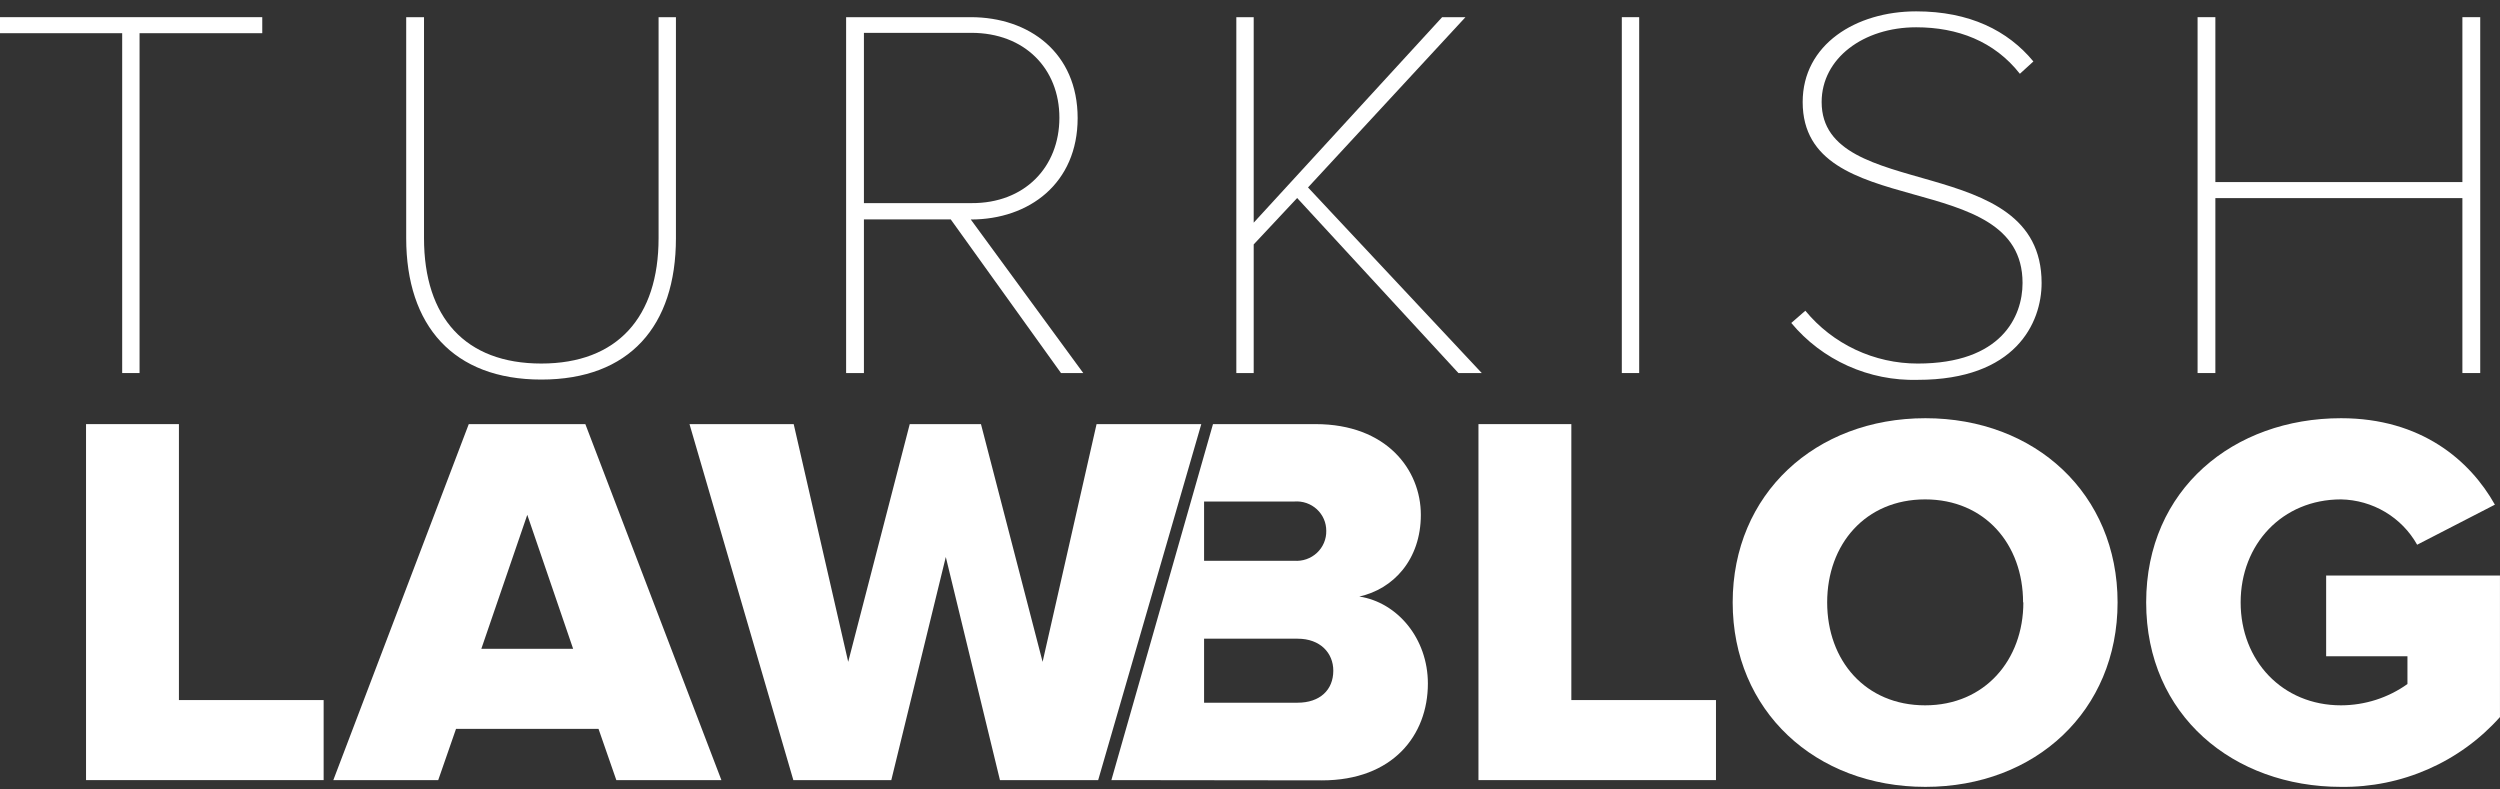
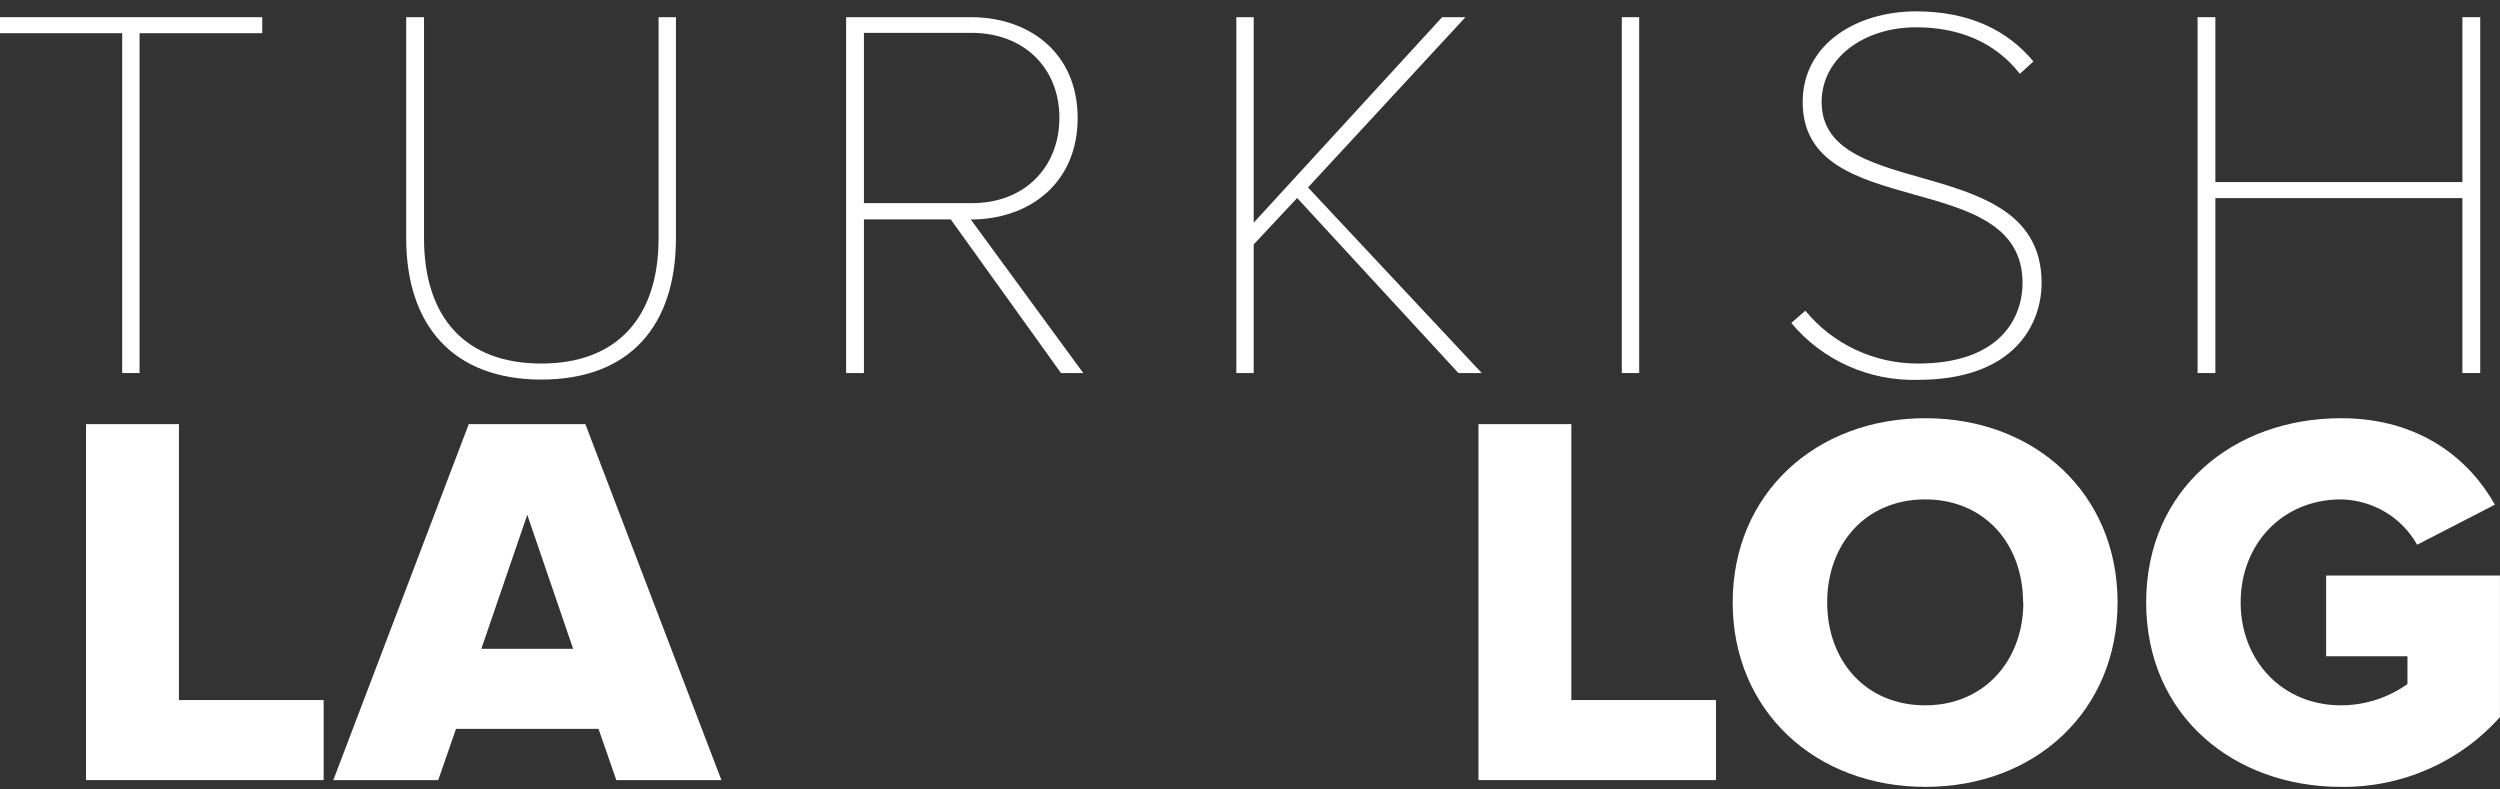
<svg xmlns="http://www.w3.org/2000/svg" width="190" height="60" viewBox="0 0 190 60" fill="none">
  <rect x="0" y="0" width="190" height="60" fill="#333333" stroke="none" />
  <path d="M9.286 28.352V2.523H0V1.305H19.932V2.523H10.606V28.352H9.286Z" fill="white" />
  <path d="M30.871 18.101V1.305H32.225V18.101C32.225 24.123 35.358 27.629 41.138 27.629C46.918 27.629 50.052 24.103 50.052 18.101V1.305H51.371V18.101C51.371 24.792 47.825 28.847 41.138 28.847C34.451 28.847 30.871 24.752 30.871 18.101Z" fill="white" />
  <path d="M80.636 28.352L72.257 16.675H65.658V28.352H64.305V1.305H73.78C78.233 1.305 81.901 4.021 81.901 8.973C81.901 13.925 78.227 16.682 73.78 16.682L82.328 28.352H80.636ZM80.514 8.946C80.514 5.213 77.868 2.496 73.827 2.496H65.658V15.437H73.827C77.868 15.464 80.514 12.7 80.514 8.946Z" fill="white" />
  <path d="M110.841 28.352L98.584 15.049L95.281 18.576V28.352H93.961V1.305H95.281V16.923L109.602 1.305H111.375L99.409 14.246L112.614 28.352H110.841Z" fill="white" />
  <path d="M123.258 28.352V1.305H124.578V28.352H123.258Z" fill="white" />
  <path d="M136.137 24.545L137.206 23.615C138.238 24.87 139.54 25.882 141.018 26.576C142.495 27.271 144.111 27.631 145.747 27.63C152.103 27.63 153.714 24.063 153.714 21.507C153.714 12.58 137.003 17.003 137.003 7.756C137.003 3.373 141.064 0.863 145.626 0.863C149.686 0.863 152.597 2.322 154.538 4.671L153.511 5.608C151.569 3.132 148.772 2.074 145.626 2.074C141.626 2.074 138.445 4.43 138.445 7.756C138.445 15.464 155.162 11.403 155.162 21.507C155.162 24.545 153.178 28.868 145.747 28.868C143.917 28.918 142.102 28.555 140.436 27.806C138.77 27.057 137.3 25.942 136.137 24.545Z" fill="white" />
  <path d="M187.142 28.352V15.056H168.368V28.352H167.016V1.305H168.368V13.838H187.142V1.305H188.497V28.352H187.142Z" fill="white" />
  <path d="M6.539 59.288V32.233H13.598V53.205H24.596V59.288H6.539Z" fill="white" />
-   <path d="M46.841 59.288L45.487 55.393H34.658L33.305 59.288H25.332L35.626 32.233H44.486L54.827 59.288H46.841ZM40.073 39.126L36.581 49.31H43.558L40.073 39.126Z" fill="white" />
-   <path d="M84.465 59.288L92.187 32.233H99.984C105.398 32.233 107.984 35.72 107.984 39.126C107.984 42.532 105.892 44.767 103.307 45.336C106.217 45.784 108.519 48.541 108.519 51.947C108.519 55.882 105.852 59.308 100.471 59.308L84.465 59.288ZM100.796 40.344C100.798 40.036 100.735 39.732 100.612 39.449C100.489 39.167 100.307 38.913 100.08 38.703C99.852 38.494 99.583 38.334 99.289 38.232C98.995 38.131 98.683 38.091 98.373 38.115H91.51V42.619H98.36C98.675 42.643 98.991 42.602 99.289 42.498C99.586 42.394 99.859 42.23 100.088 42.016C100.318 41.801 100.5 41.542 100.621 41.254C100.743 40.966 100.803 40.656 100.796 40.344ZM101.331 50.97C101.331 49.632 100.343 48.541 98.624 48.541H91.51V53.406H98.61C100.309 53.406 101.331 52.442 101.331 50.97Z" fill="white" />
-   <path d="M75.996 59.288L71.881 42.331L67.739 59.288H60.294L52.402 32.233H60.321L64.463 50.301L69.14 32.233H74.554L79.238 50.301L83.339 32.233H91.298L83.461 59.288H75.996Z" fill="white" />
+   <path d="M46.841 59.288L45.487 55.393H34.658L33.305 59.288H25.332L35.626 32.233H44.486L54.827 59.288H46.841ZM40.073 39.126L36.581 49.31H43.558L40.073 39.126" fill="white" />
  <path d="M112.363 59.288V32.233H119.422V53.205H130.414V59.288H112.363Z" fill="white" />
  <path d="M131.684 45.783C131.684 37.545 137.964 31.784 146.331 31.784C154.694 31.784 160.936 37.545 160.936 45.783C160.936 54.02 154.702 59.802 146.331 59.802C137.958 59.802 131.684 54.014 131.684 45.783ZM153.754 45.783C153.754 41.36 150.843 37.954 146.31 37.954C141.775 37.954 138.865 41.36 138.865 45.783C138.865 50.206 141.775 53.605 146.31 53.605C150.843 53.605 153.775 50.159 153.775 45.783H153.754Z" fill="white" />
  <path d="M163.109 45.783C163.109 37.178 169.756 31.784 177.918 31.784C184.009 31.784 187.724 34.989 189.612 38.355L183.703 41.4C183.13 40.375 182.292 39.517 181.277 38.912C180.261 38.307 179.102 37.977 177.918 37.954C173.451 37.954 170.289 41.36 170.289 45.783C170.289 50.206 173.451 53.605 177.918 53.605C179.731 53.601 181.496 53.035 182.966 51.986V49.878H176.787V43.742H189.998V54.495C188.49 56.189 186.629 57.54 184.545 58.456C182.459 59.372 180.198 59.831 177.918 59.802C169.756 59.802 163.109 54.382 163.109 45.783Z" fill="white" />
</svg>